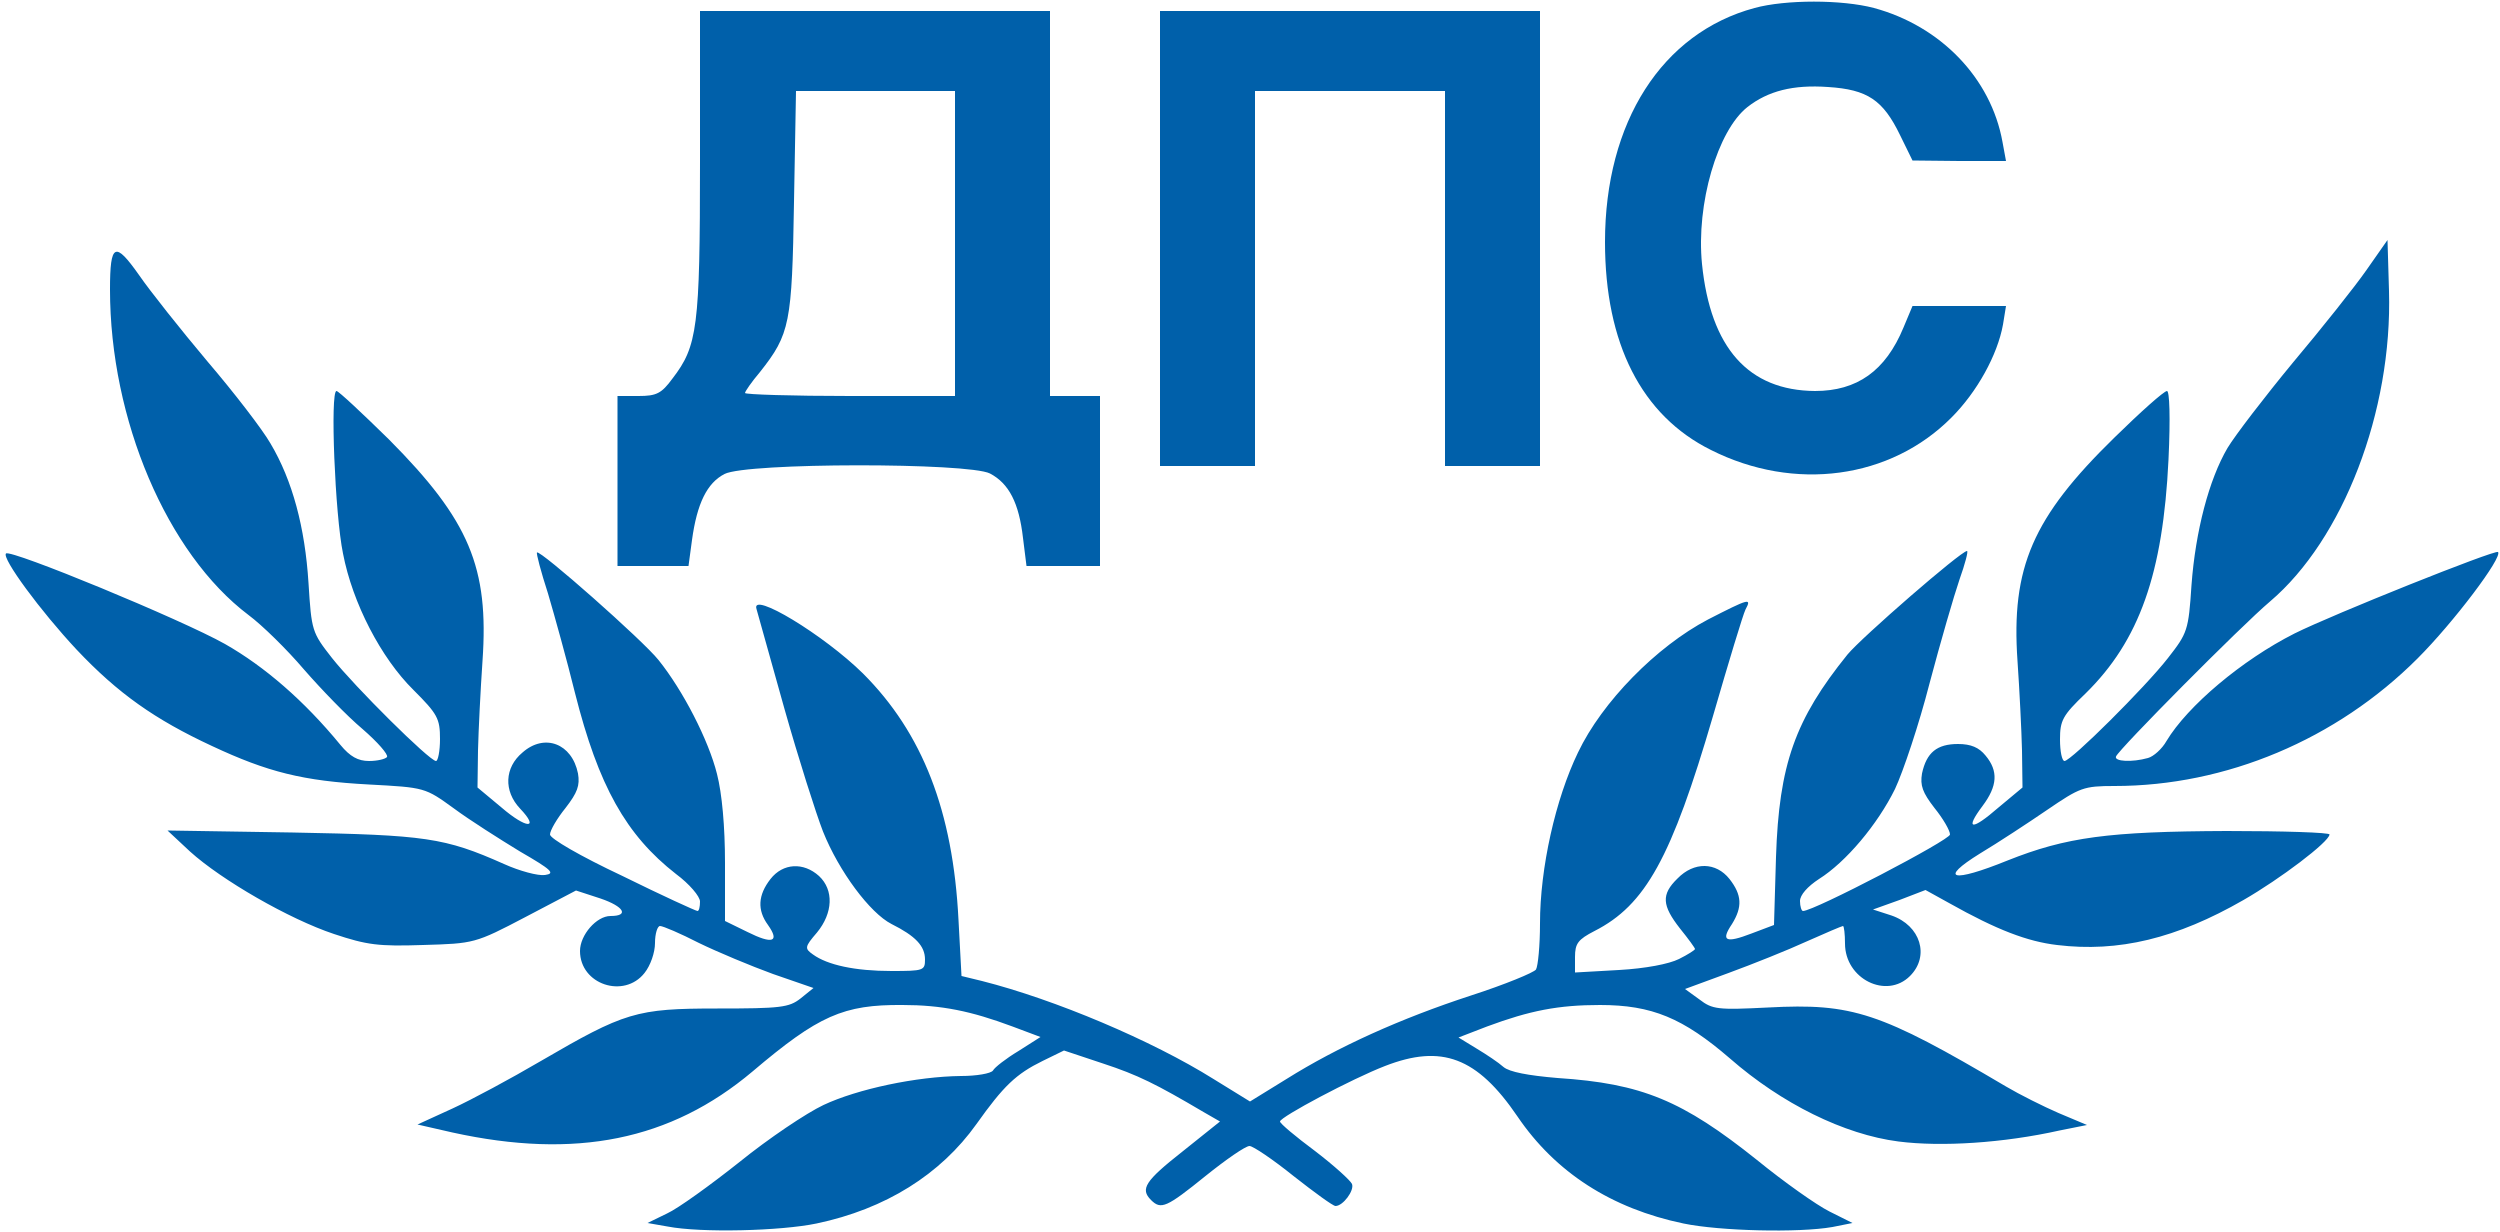
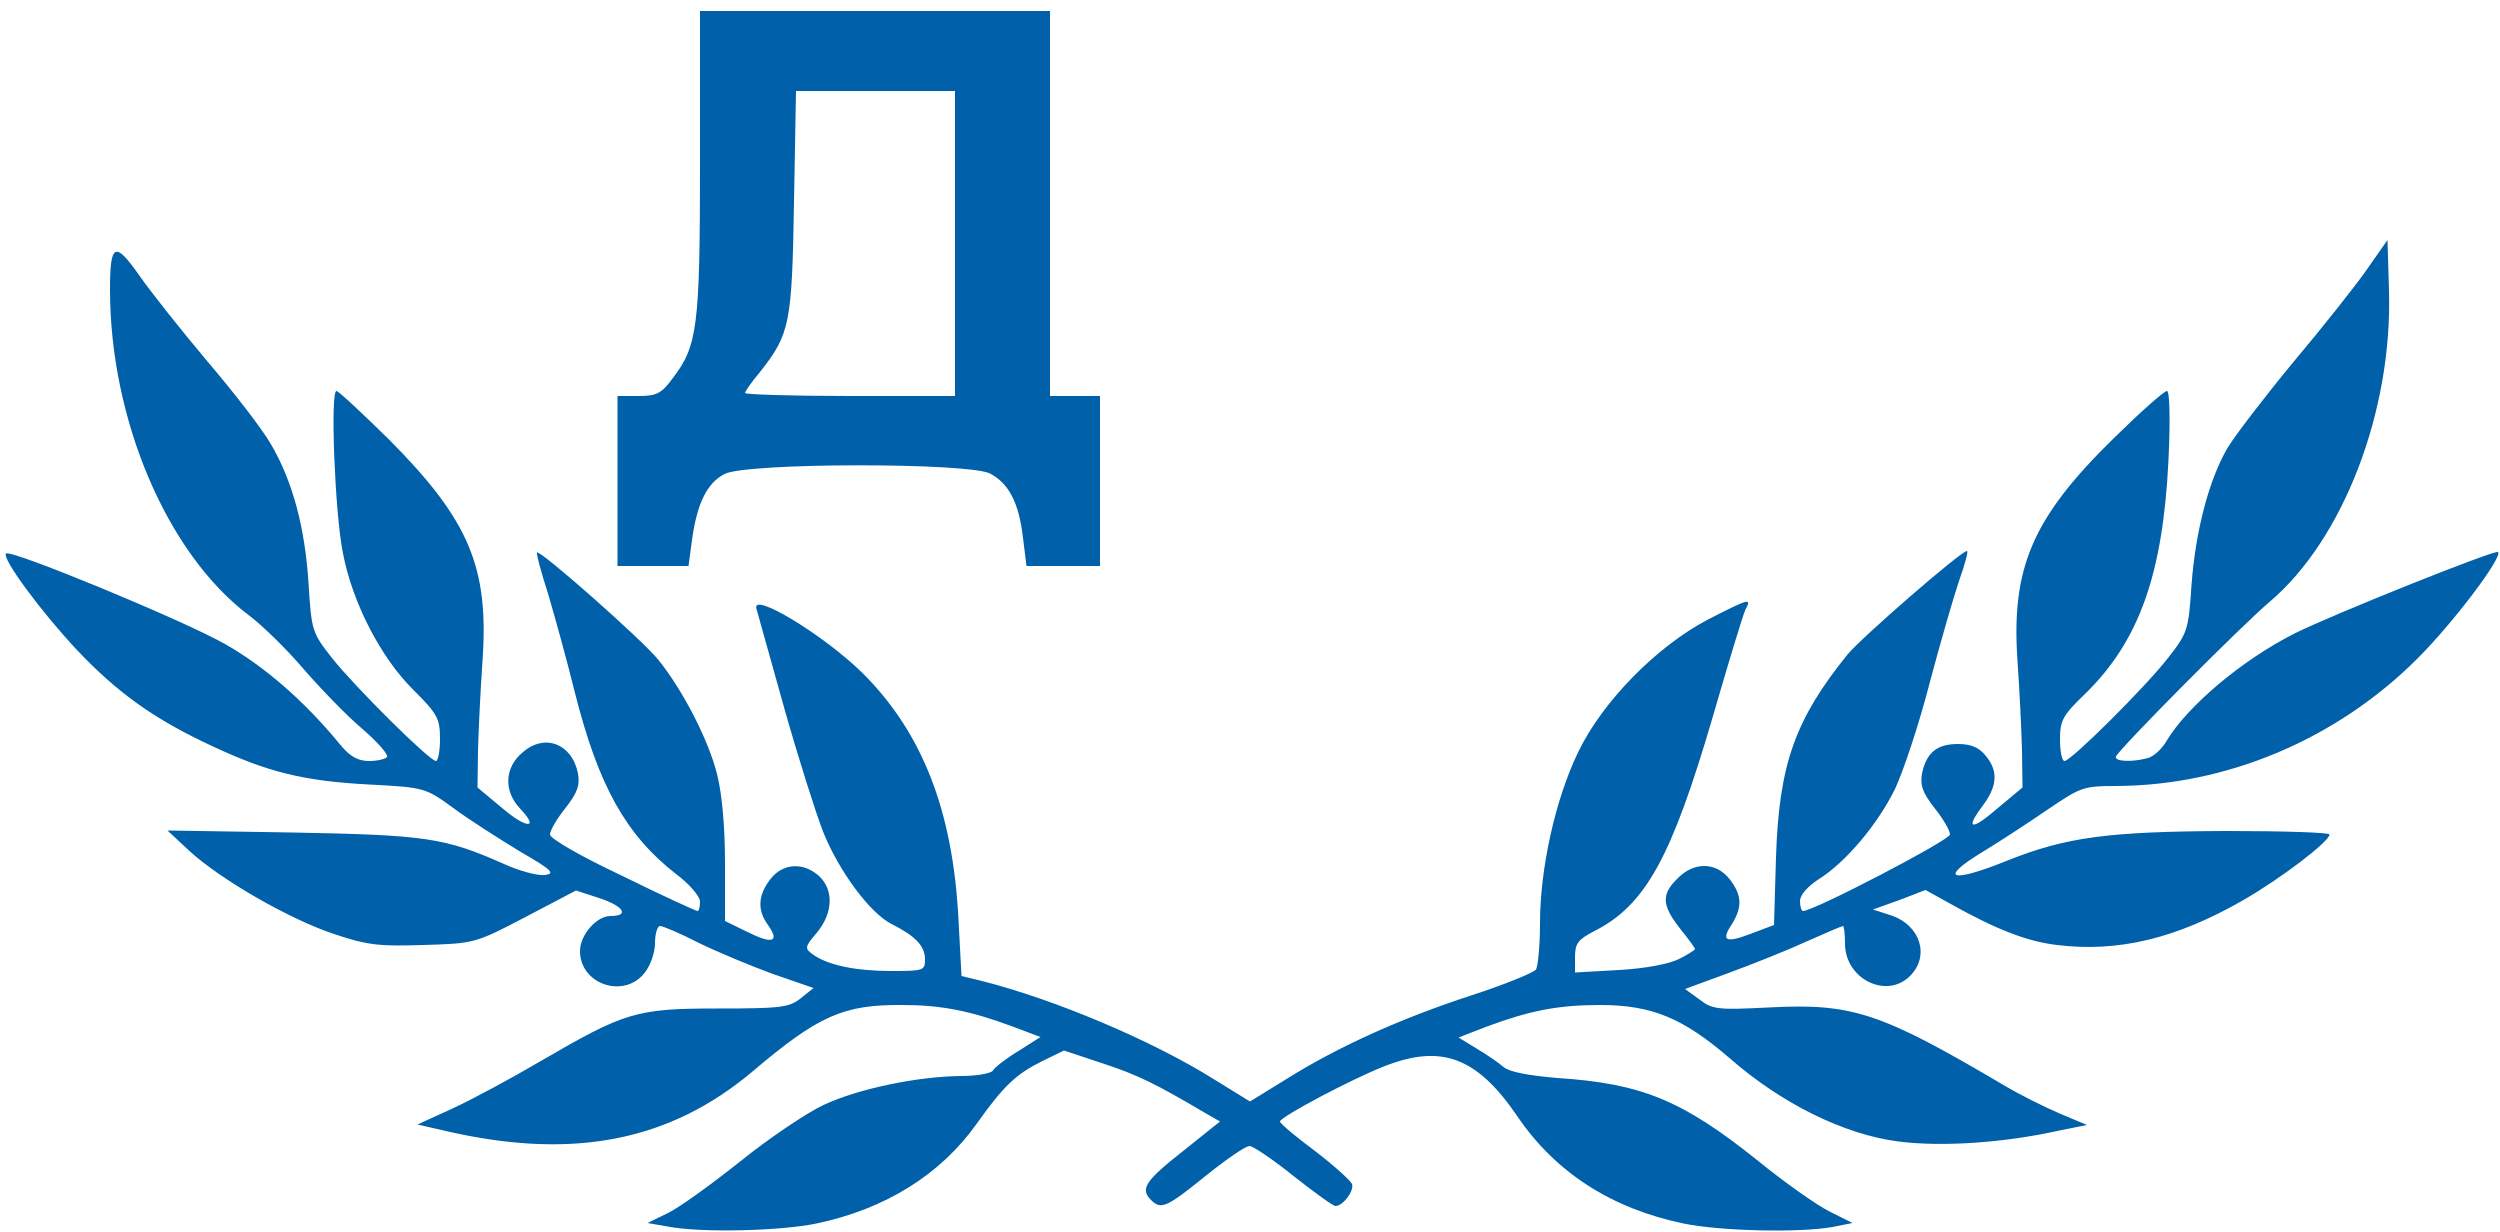
<svg xmlns="http://www.w3.org/2000/svg" height="221.991" preserveAspectRatio="xMidYMid meet" viewBox="0 0 500 246" width="450.469">
  <g fill="#0060aa" transform="matrix(.1 0 0 -.1 0 246)">
-     <path d="m3509 2446c-185-50-299-228-299-468 0-203 73-347 212-416 167-84 359-58 481 65 51 51 92 125 103 186l6 37h-93-94l-18-43c-36-87-93-127-177-127-133 1-209 86-226 254-12 120 31 267 91 314 41 32 91 45 161 40 79-5 110-26 144-96l25-51 94-1h93l-7 38c-23 128-124 232-257 268-64 17-177 17-239 0z" />
    <path d="m1400 2137c0-330-5-367-55-432-22-30-32-35-68-35h-42v-170-170h71 71l7 52c10 73 30 114 65 132 44 23 488 23 531 1 38-20 58-59 66-129l7-56h73 74v170 170h-50-50v385 385h-350-350zm510-162v-305h-210c-115 0-210 3-210 6s13 22 30 42c60 76 64 97 68 340l4 222h159 159z" />
-     <path d="m2320 1985v-455h95 95v375 375h190 190v-375-375h95 95v455 455h-380-380z" />
    <path d="m4733 1922c-23-33-89-116-147-185-57-69-116-146-131-171-37-63-64-166-72-274-6-91-8-96-47-146-46-59-194-206-207-206-5 0-9 19-9 43 0 38 5 48 51 92 108 106 155 240 166 468 4 85 2 137-3 137-6 0-53-42-105-93-164-160-207-260-194-447 4-58 8-138 9-179l1-74-48-40c-54-47-68-45-32 3 30 40 32 70 6 101-13 16-29 23-55 23-42 0-63-17-72-59-4-24 1-38 25-69 17-21 31-45 31-53 0-11-272-153-294-153-3 0-6 9-6 20 0 12 15 29 38 44 54 34 117 109 152 180 16 34 48 129 69 211 22 83 49 176 60 208 11 31 18 57 15 57-12 0-211-173-239-207-105-130-137-220-143-405l-4-136-45-17c-52-20-62-15-39 19 21 34 20 58-5 90-27 34-71 35-104 1-33-32-31-54 5-100 17-21 30-39 30-41s-14-11-32-20c-20-10-67-19-120-22l-88-5v31c0 27 6 35 39 52 102 52 154 146 237 430 31 107 60 203 65 213 13 24 7 22-75-20-103-54-212-165-260-266-45-93-76-231-76-342 0-44-4-85-8-92-4-6-62-30-130-52-141-46-267-103-369-167l-73-45-73 45c-123 77-317 159-463 196l-41 10-6 112c-11 218-72 374-191 493-78 77-225 166-213 129 3-11 28-100 56-200 28-99 63-209 77-245 32-80 94-163 137-185 48-24 67-44 67-71 0-22-3-23-67-23-73 0-128 12-157 33-17 12-17 15 8 44 32 39 34 85 4 113-31 28-72 26-97-6s-27-62-5-92c24-34 9-39-41-14l-45 22v116c0 73-6 139-16 178-17 68-68 167-117 228-31 39-237 221-243 215-2-1 8-39 22-82 13-44 38-134 54-199 47-186 102-284 202-362 27-20 48-45 48-55 0-11-2-19-5-19s-71 31-150 70c-85 40-145 75-145 83s14 32 31 53c24 31 29 45 25 69-12 60-67 81-111 42-36-30-38-77-5-112 40-42 13-41-37 2l-48 40 1 74c1 41 5 121 9 179 13 187-26 281-187 443-54 53-101 97-105 97-13 0-3-248 13-325 19-99 76-209 141-273 48-48 53-57 53-98 0-24-4-44-8-44-13 0-163 149-208 206-40 51-41 54-47 150-7 111-32 205-76 279-16 28-73 102-126 164-53 63-115 141-137 173-48 68-58 64-58-29 0-260 114-528 277-651 27-20 77-69 111-109 34-39 86-93 117-119 30-26 52-51 49-56-3-4-19-8-36-8-22 0-38 9-57 32-73 89-152 157-231 202-87 49-429 190-438 181s69-115 141-192c83-88 157-140 271-193 111-52 182-70 314-77 112-6 112-6 170-48 31-23 91-61 132-86 64-37 71-44 50-47-14-2-51 8-82 22-119 53-157 58-423 63l-250 4 45-42c63-57 198-135 288-165 66-22 89-25 178-22 102 3 104 3 205 56l101 53 49-16c47-16 58-35 20-35-28 0-61-38-61-70 0-67 88-96 129-44 12 15 21 41 21 60s5 34 10 34c6 0 41-15 78-34 37-18 104-46 148-62l81-28-26-21c-23-18-40-20-166-20-163 0-185-7-355-106-58-34-136-76-175-94l-70-32 70-16c246-54 436-16 600 122 132 112 182 134 300 133 78 0 137-12 220-43l56-21-44-28c-25-15-48-33-51-39-4-6-33-11-64-11-89-1-207-26-275-58-34-16-110-67-168-114-58-46-123-93-145-103l-39-19 40-7c67-13 226-9 298 6 138 29 248 98 320 199 54 76 79 100 132 126l43 21 78-26c70-23 106-41 201-97l33-19-75-60c-75-59-85-75-63-97 20-20 31-15 109 48 41 33 80 60 88 60 7 0 47-27 88-60 42-33 79-60 84-60 15 0 38 31 33 44-3 7-36 37-74 66-39 29-70 55-70 59 0 9 145 86 210 111 113 44 184 18 265-101 76-112 188-184 332-214 72-15 230-19 298-7l40 8-46 23c-26 13-91 59-145 103-149 119-230 153-399 164-59 5-96 12-108 22-10 9-34 25-54 37l-36 22 57 22c86 32 143 43 226 43 104 0 166-26 260-107 103-90 228-152 337-166 86-11 210-3 322 22l55 11-57 24c-30 13-78 37-105 53-252 149-307 167-476 158-100-5-111-4-137 16l-29 21 87 32c49 18 119 46 156 63 38 17 71 31 73 31s4-16 4-35c0-71 83-112 130-65 40 40 21 101-37 121l-37 12 53 19 52 20 47-26c96-54 157-77 216-84 123-15 239 13 373 90 73 42 171 116 172 131 1 4-92 7-206 7-236-1-320-12-438-59-111-45-139-38-55 14 35 21 96 61 134 87 66 45 73 48 135 48 223 0 444 93 606 255 72 72 171 203 161 213-6 5-331-125-407-163-105-53-214-145-256-215-9-16-26-31-37-34-32-9-68-7-64 3 5 14 251 262 308 310 146 124 245 380 238 621l-3 102z" />
  </g>
</svg>